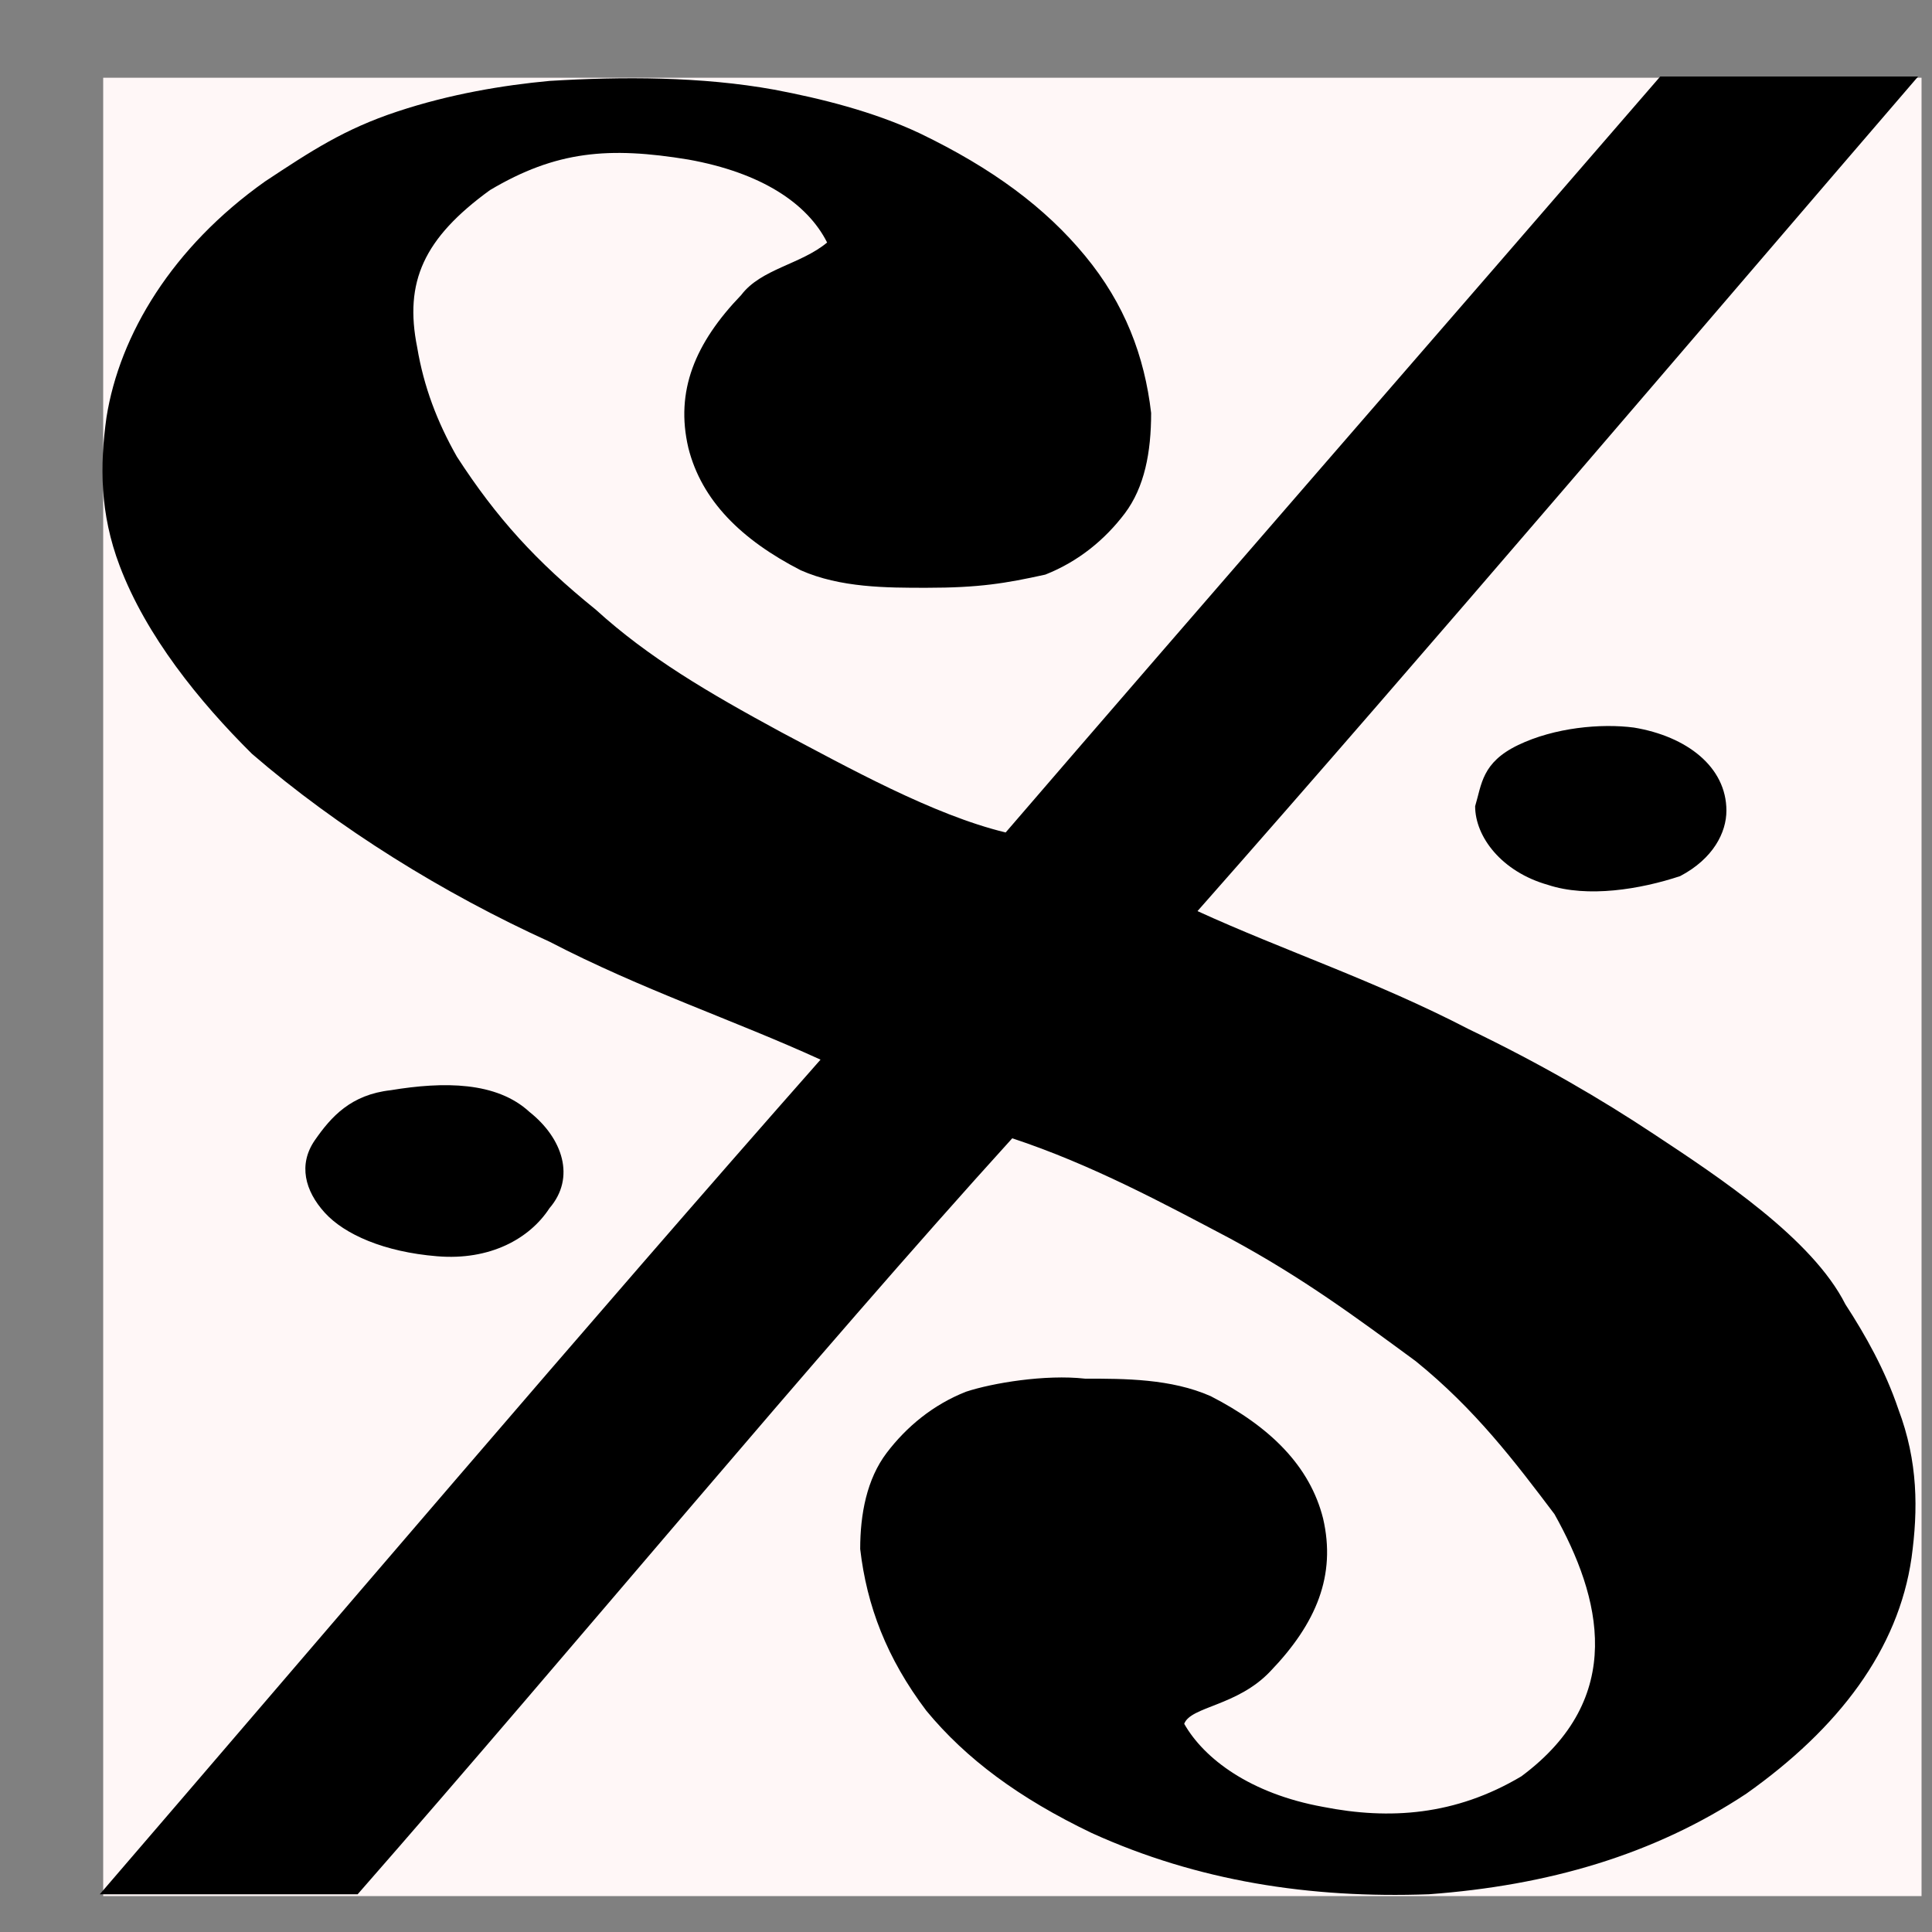
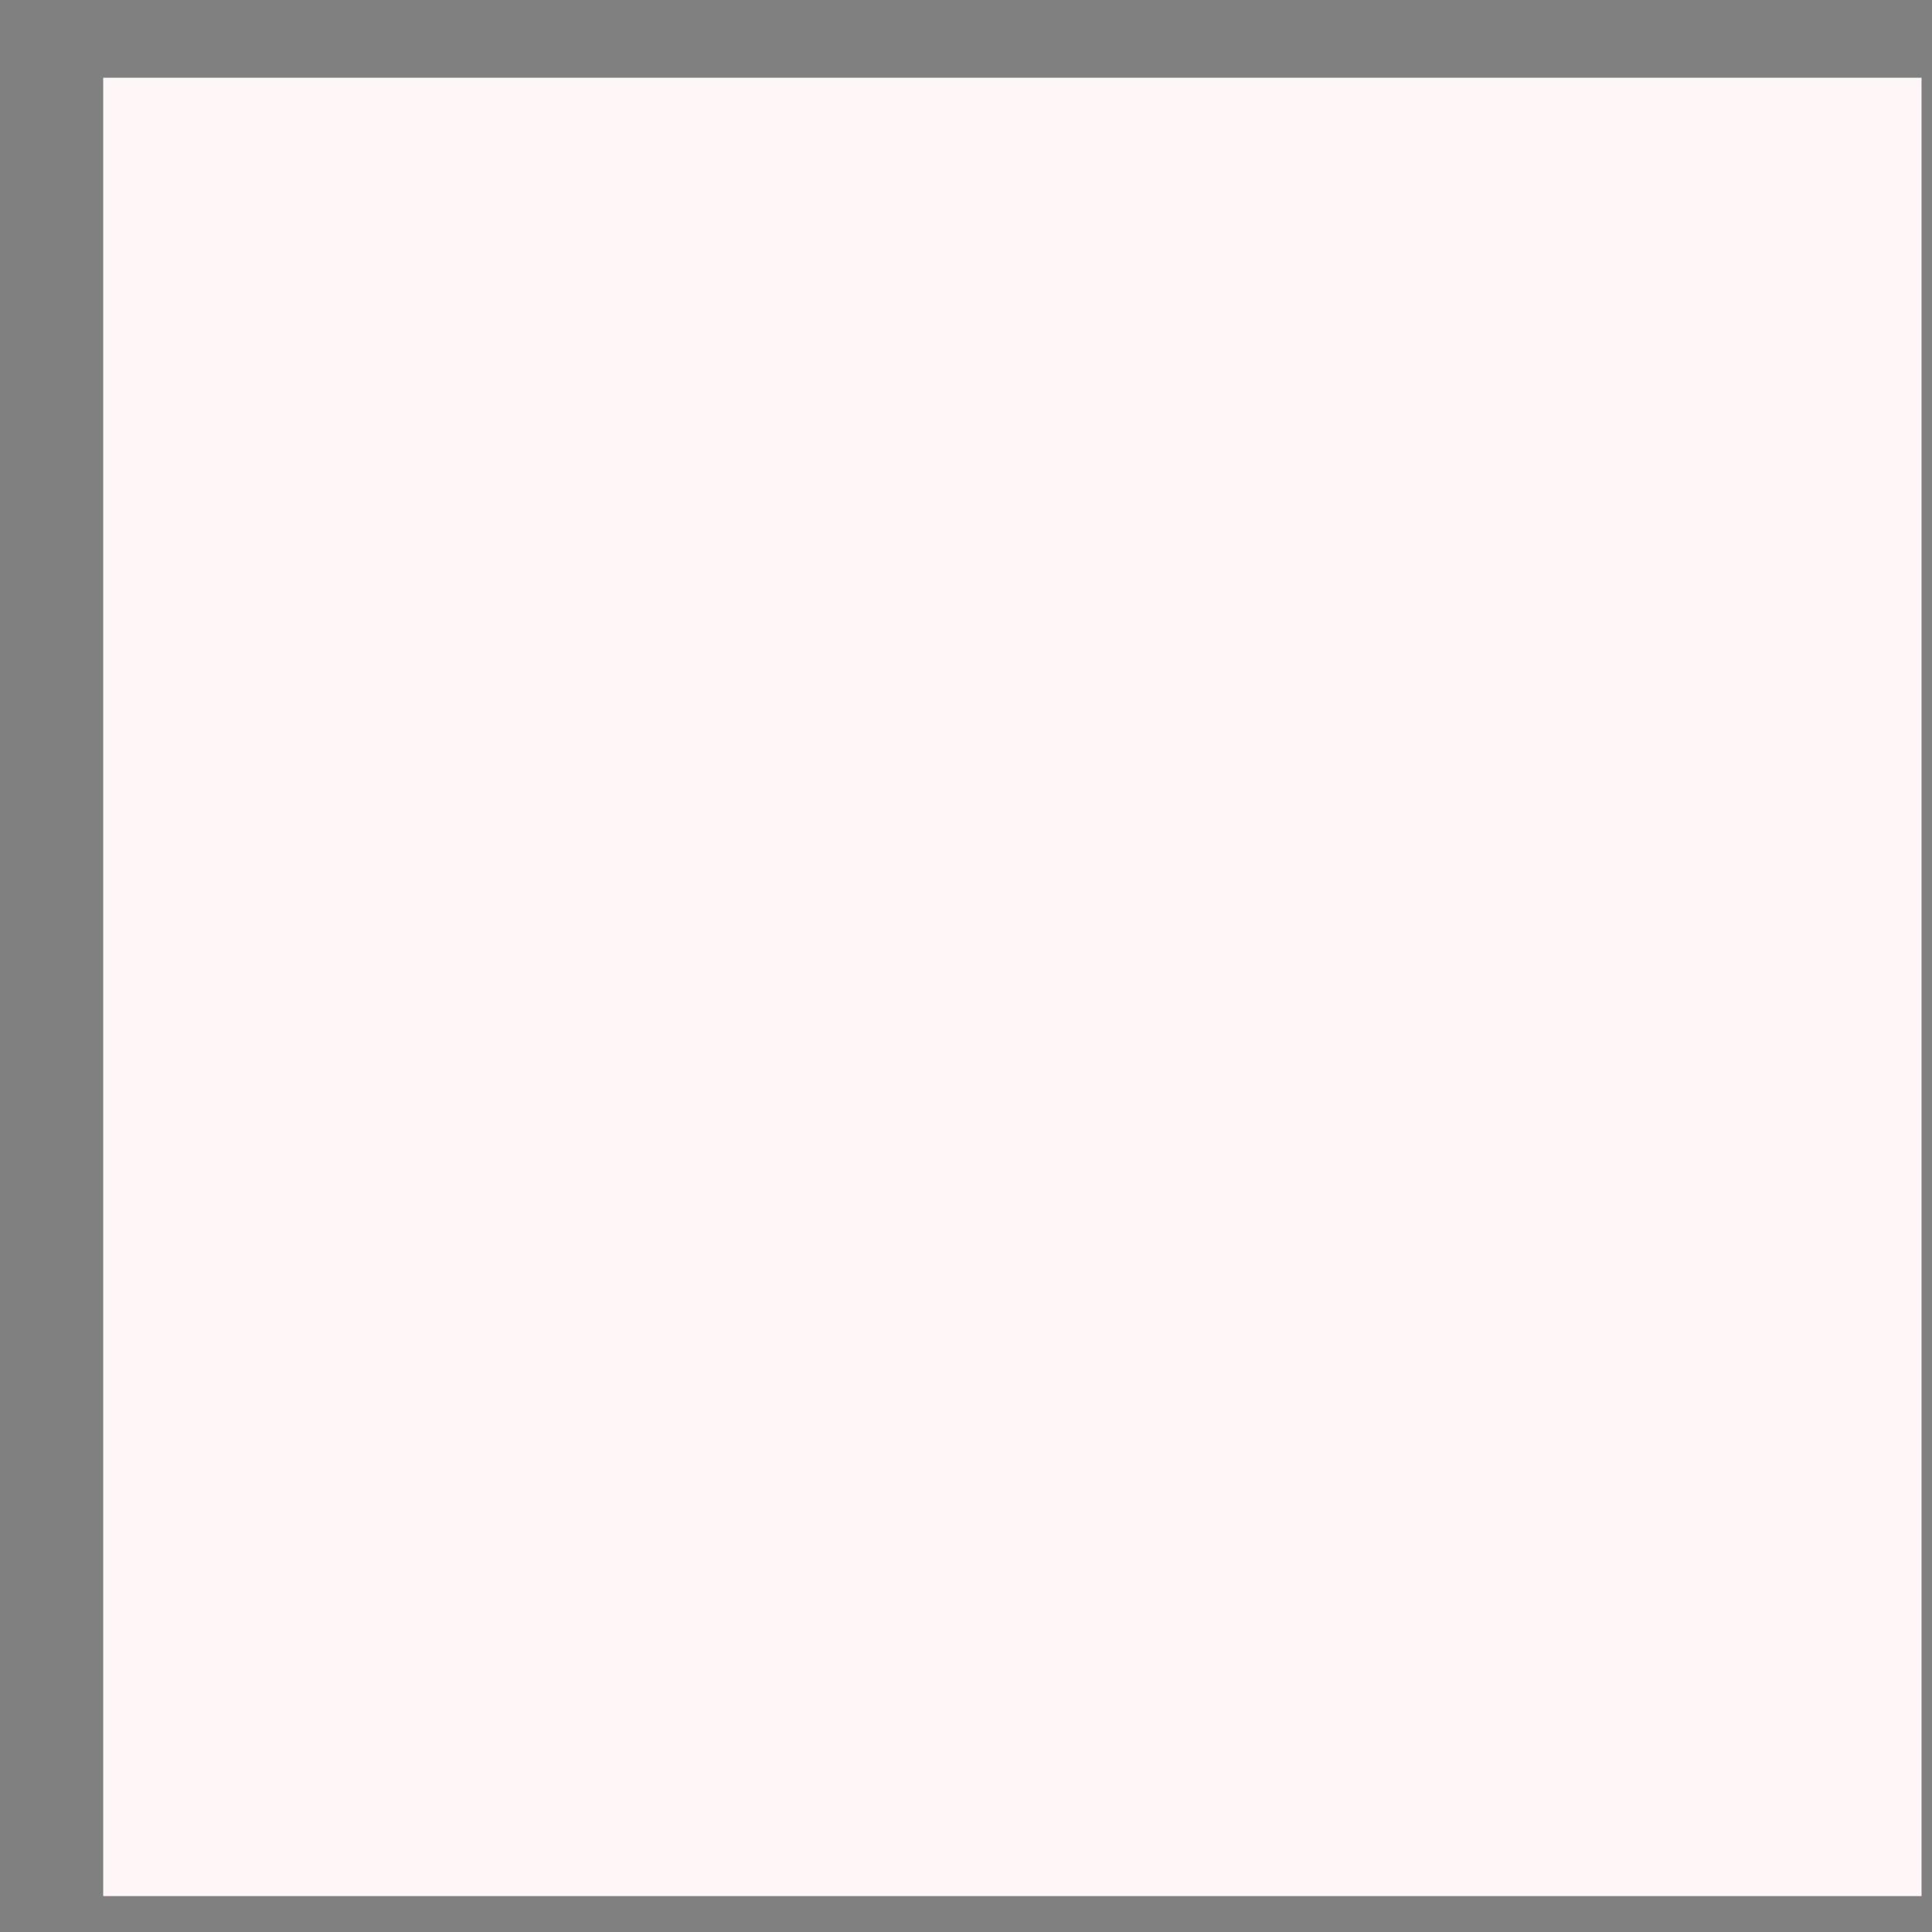
<svg xmlns="http://www.w3.org/2000/svg" width="17" height="17" viewBox="0 0 17 17" fill="none">
  <rect x="0" y="0" width="17" height="17" fill="#808080" stroke="none" />
  <path d="M0.908 0.684H16.908V16.684H0.908V0.684Z" fill="#FFF7F7" />
-   <path d="M0.937 3.672C0.878 4.095 0.878 4.518 1.053 4.979C1.286 5.595 1.751 6.171 2.217 6.633C2.973 7.286 3.904 7.863 4.835 8.286C5.649 8.709 6.464 8.978 7.22 9.324C5.184 11.631 2.798 14.438 0.878 16.668H3.147C5.067 14.476 7.162 11.939 8.907 10.016C9.606 10.247 10.246 10.593 10.828 10.9C11.467 11.246 11.933 11.592 12.457 11.977C12.98 12.4 13.329 12.861 13.678 13.323C14.086 14.053 14.318 14.938 13.387 15.63C12.806 15.976 12.224 16.014 11.642 15.899C11.002 15.783 10.595 15.476 10.42 15.168C10.478 15.014 10.886 15.014 11.177 14.707C11.584 14.284 11.758 13.861 11.642 13.361C11.526 12.9 11.177 12.554 10.653 12.285C10.304 12.131 9.897 12.131 9.547 12.131C9.198 12.092 8.733 12.169 8.5 12.246C8.209 12.361 7.977 12.554 7.802 12.784C7.627 13.015 7.569 13.323 7.569 13.63C7.627 14.13 7.802 14.591 8.151 15.053C8.5 15.476 8.966 15.822 9.606 16.129C10.537 16.552 11.526 16.706 12.573 16.668C13.62 16.591 14.551 16.322 15.366 15.783C16.18 15.207 16.704 14.515 16.82 13.707C16.878 13.284 16.878 12.861 16.704 12.4C16.587 12.054 16.413 11.746 16.238 11.477C15.947 10.9 15.133 10.362 14.551 9.978C14.086 9.67 13.562 9.363 12.922 9.055C12.107 8.632 11.293 8.363 10.537 8.017C12.573 5.71 14.958 2.903 16.878 0.673H14.609C12.748 2.826 10.537 5.364 8.849 7.325C8.209 7.171 7.453 6.748 6.871 6.441C6.231 6.094 5.707 5.787 5.242 5.364C4.718 4.941 4.369 4.557 4.02 4.018C3.846 3.711 3.729 3.403 3.671 3.057C3.555 2.48 3.729 2.096 4.311 1.673C4.893 1.327 5.358 1.289 6.057 1.404C6.697 1.519 7.104 1.788 7.278 2.134C7.046 2.327 6.697 2.365 6.522 2.596C6.115 3.019 5.94 3.442 6.057 3.941C6.173 4.403 6.522 4.749 7.046 5.018C7.395 5.172 7.802 5.172 8.151 5.172C8.617 5.172 8.849 5.133 9.198 5.056C9.489 4.941 9.722 4.749 9.897 4.518C10.071 4.287 10.129 3.98 10.129 3.634C10.071 3.134 9.897 2.673 9.547 2.25C9.198 1.827 8.733 1.481 8.093 1.173C7.686 0.981 7.22 0.866 6.813 0.789C6.173 0.673 5.475 0.673 4.835 0.712C4.427 0.75 3.962 0.827 3.497 0.981C3.031 1.135 2.74 1.327 2.333 1.596C1.518 2.173 1.053 2.942 0.937 3.672ZM12.98 7.094C12.98 7.363 13.213 7.671 13.62 7.786C13.969 7.902 14.435 7.825 14.784 7.709C15.075 7.556 15.191 7.325 15.191 7.133C15.191 6.748 14.842 6.479 14.377 6.402C14.086 6.364 13.678 6.402 13.358 6.556C13.038 6.71 13.038 6.902 12.98 7.094ZM2.857 10.67C3.031 10.862 3.38 11.016 3.846 11.054C4.311 11.093 4.66 10.9 4.835 10.631C5.067 10.362 4.951 10.016 4.66 9.785C4.369 9.516 3.904 9.516 3.438 9.593C3.089 9.632 2.915 9.824 2.769 10.035C2.624 10.247 2.682 10.477 2.857 10.67Z" fill="black" />
</svg>